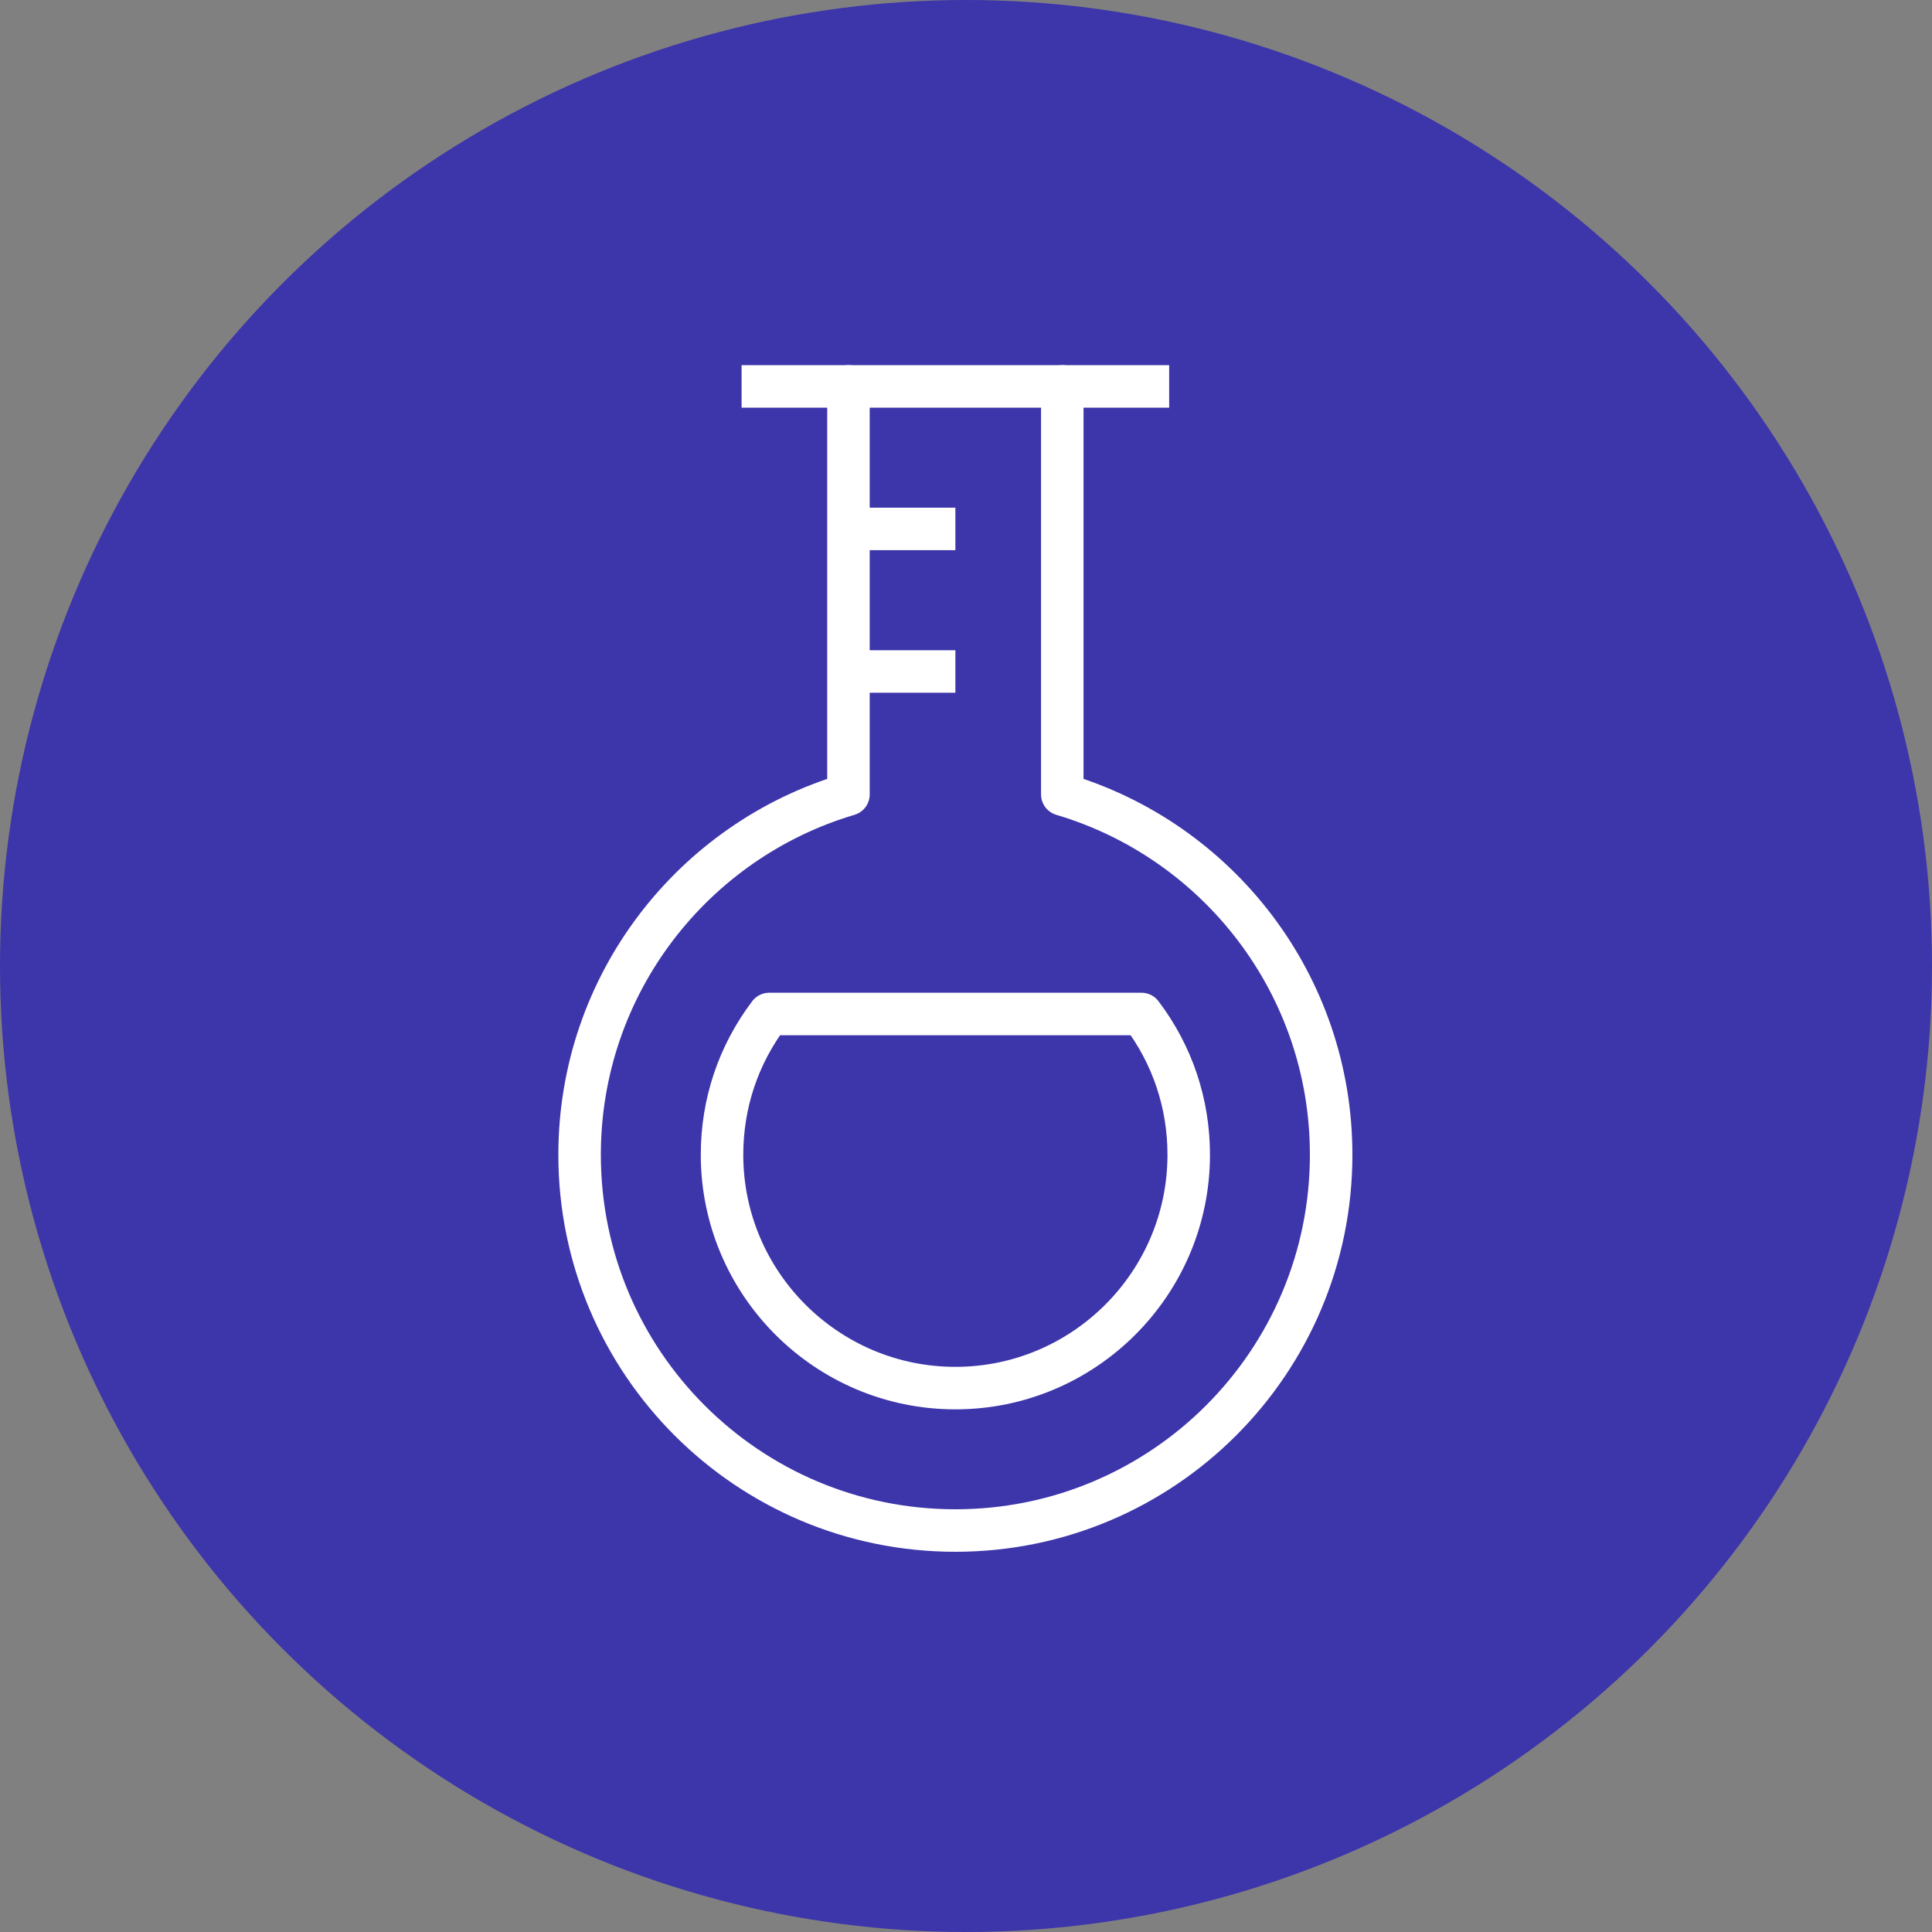
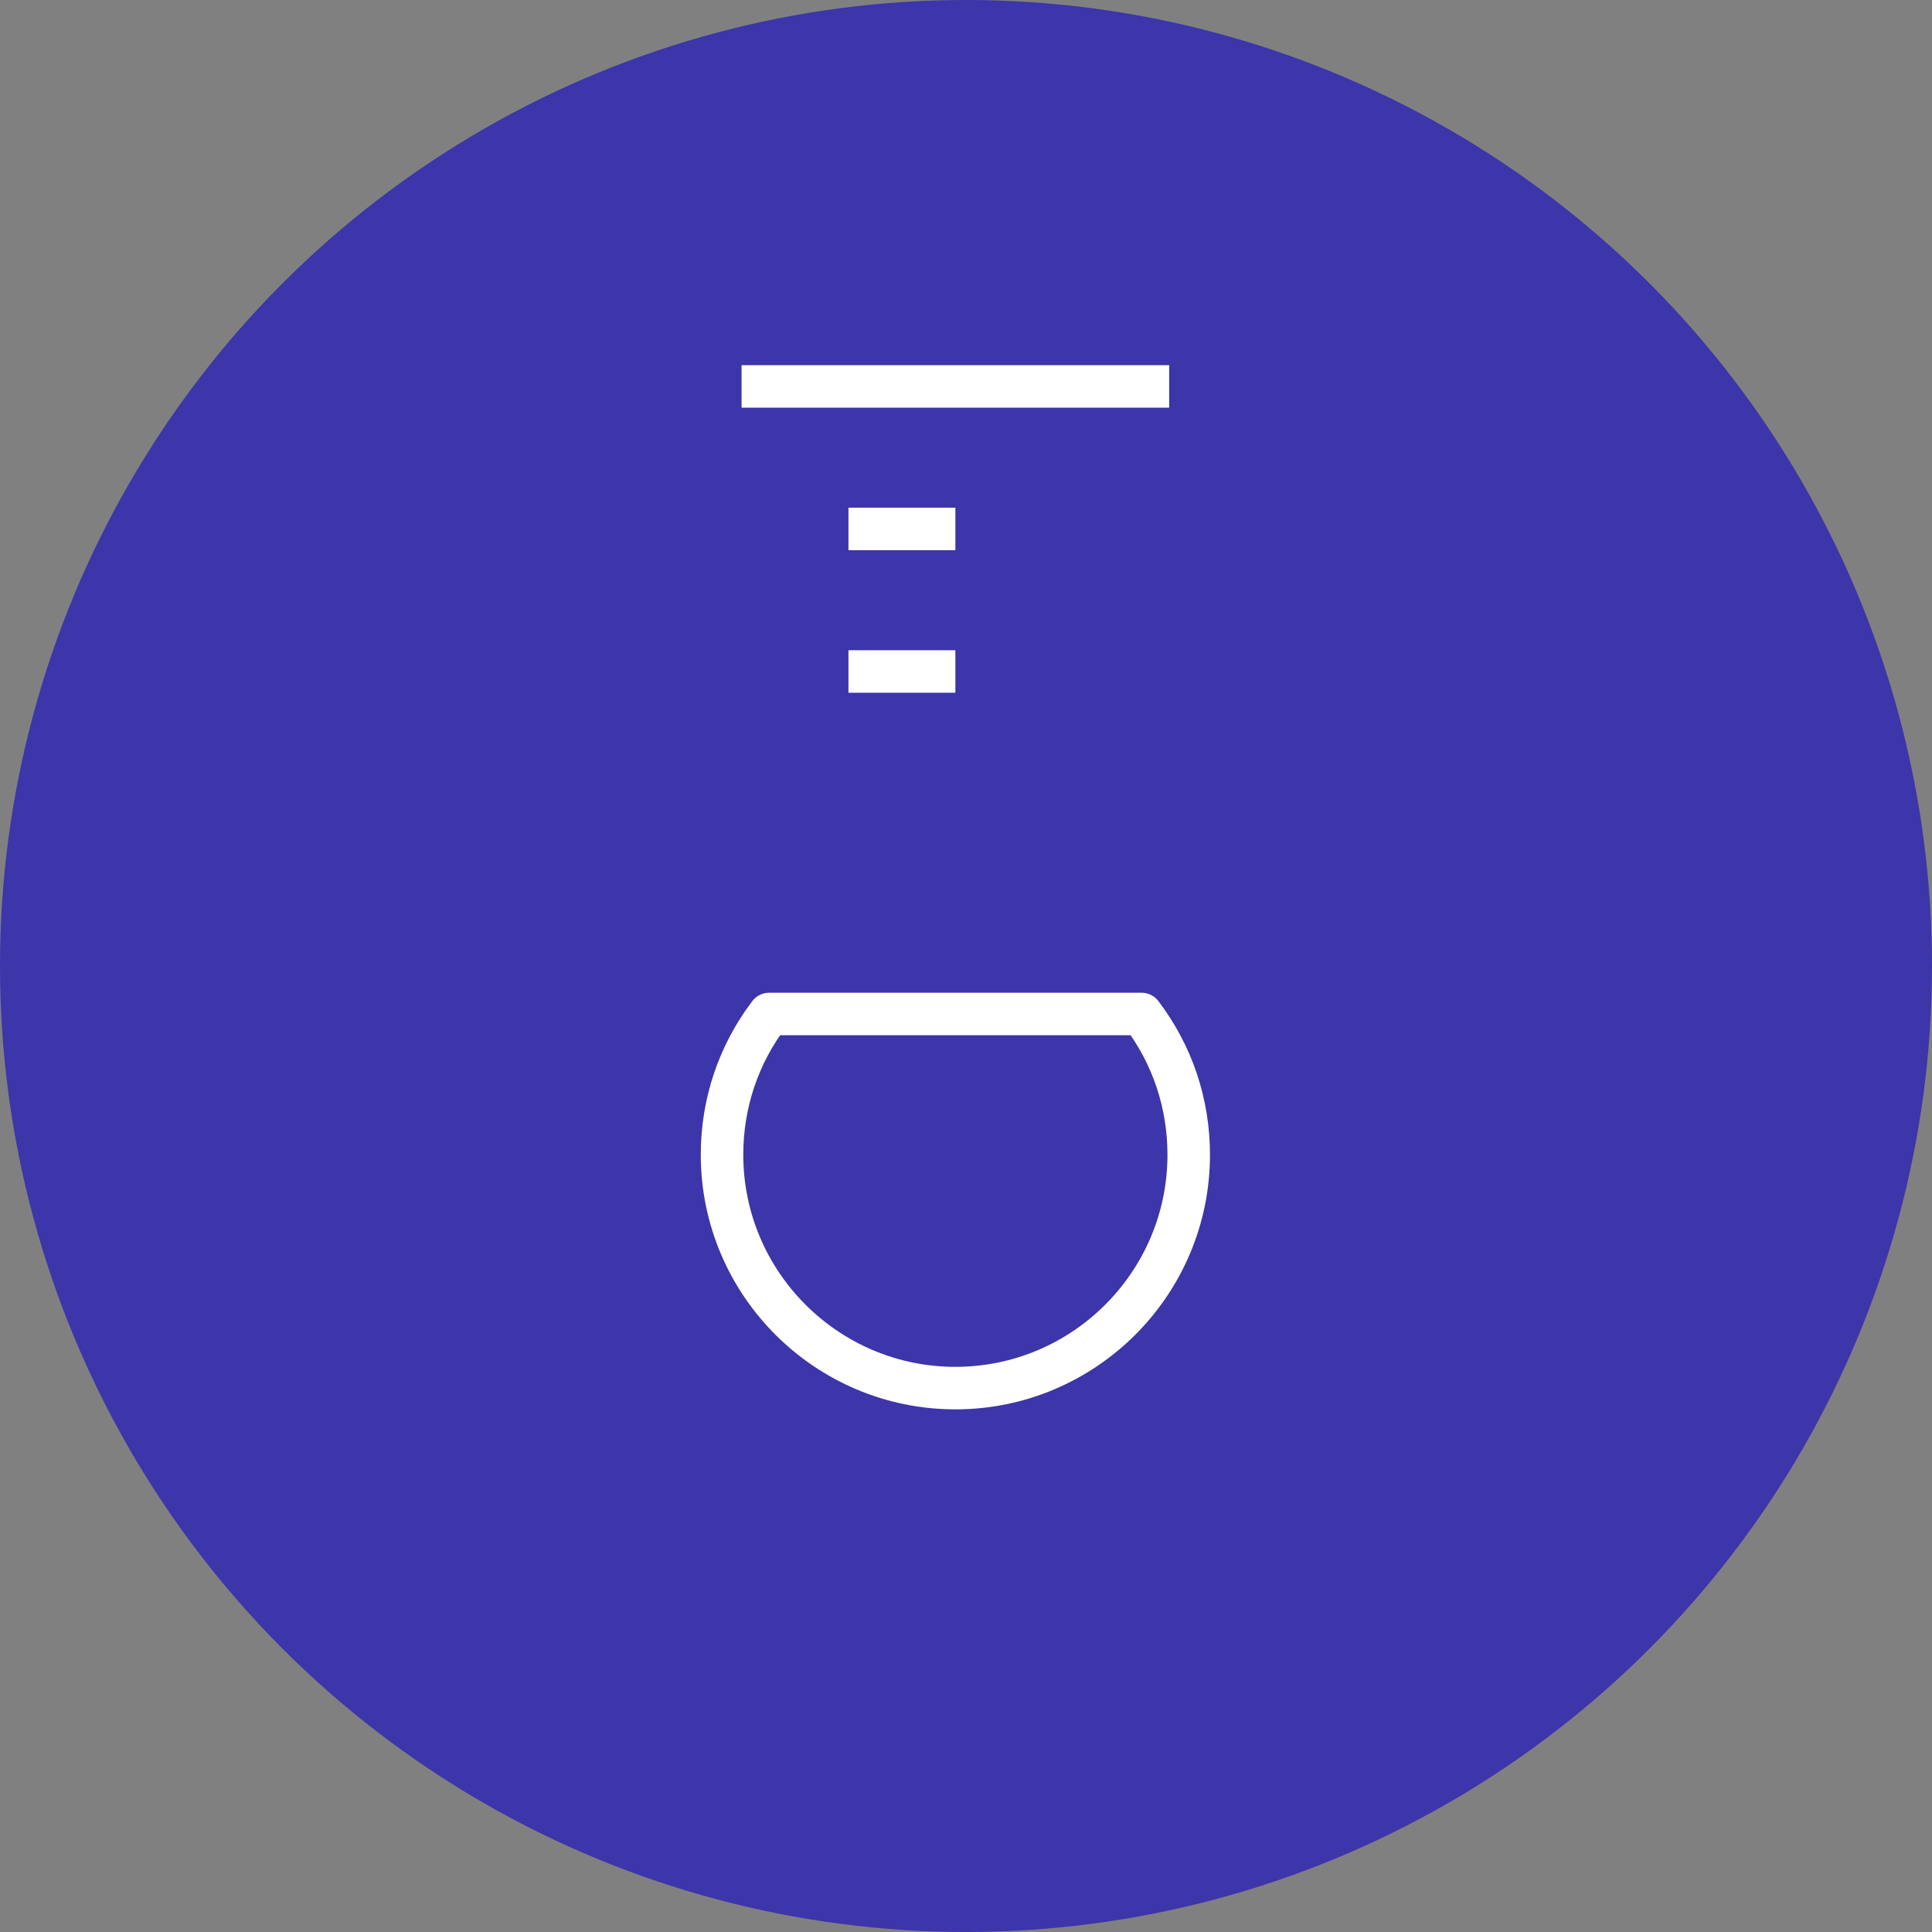
<svg xmlns="http://www.w3.org/2000/svg" fill="none" viewBox="0 0 50 50" height="50" width="50">
  <rect x="0" y="0" width="50" height="50" fill="#808080" stroke="none" />
  <circle fill="#3D35AA" r="25" cy="25" cx="25" />
  <path stroke-linejoin="round" stroke-miterlimit="10" stroke-width="1.1" stroke="white" d="M19.192 10H30.258" />
-   <path stroke-linejoin="round" stroke-linecap="round" stroke-miterlimit="10" stroke-width="1.1" stroke="white" d="M21.958 10V20.56C17.935 21.752 15 25.475 15 29.885C15 35.256 19.354 39.61 24.725 39.61C30.096 39.61 34.45 35.256 34.45 29.885C34.45 25.475 31.515 21.752 27.492 20.56V10" />
  <path stroke-linejoin="round" stroke-miterlimit="10" stroke-width="1.1" stroke="white" d="M21.958 13.689H24.725" />
  <path stroke-linejoin="round" stroke-miterlimit="10" stroke-width="1.1" stroke="white" d="M21.958 17.378H24.725" />
  <path stroke-linejoin="round" stroke-miterlimit="10" stroke-width="1.1" stroke="white" d="M19.907 26.242C19.108 27.297 18.686 28.556 18.686 29.885C18.686 33.215 21.395 35.924 24.725 35.924C28.055 35.924 30.764 33.215 30.764 29.885C30.764 28.556 30.342 27.297 29.542 26.242H19.907Z" />
</svg>